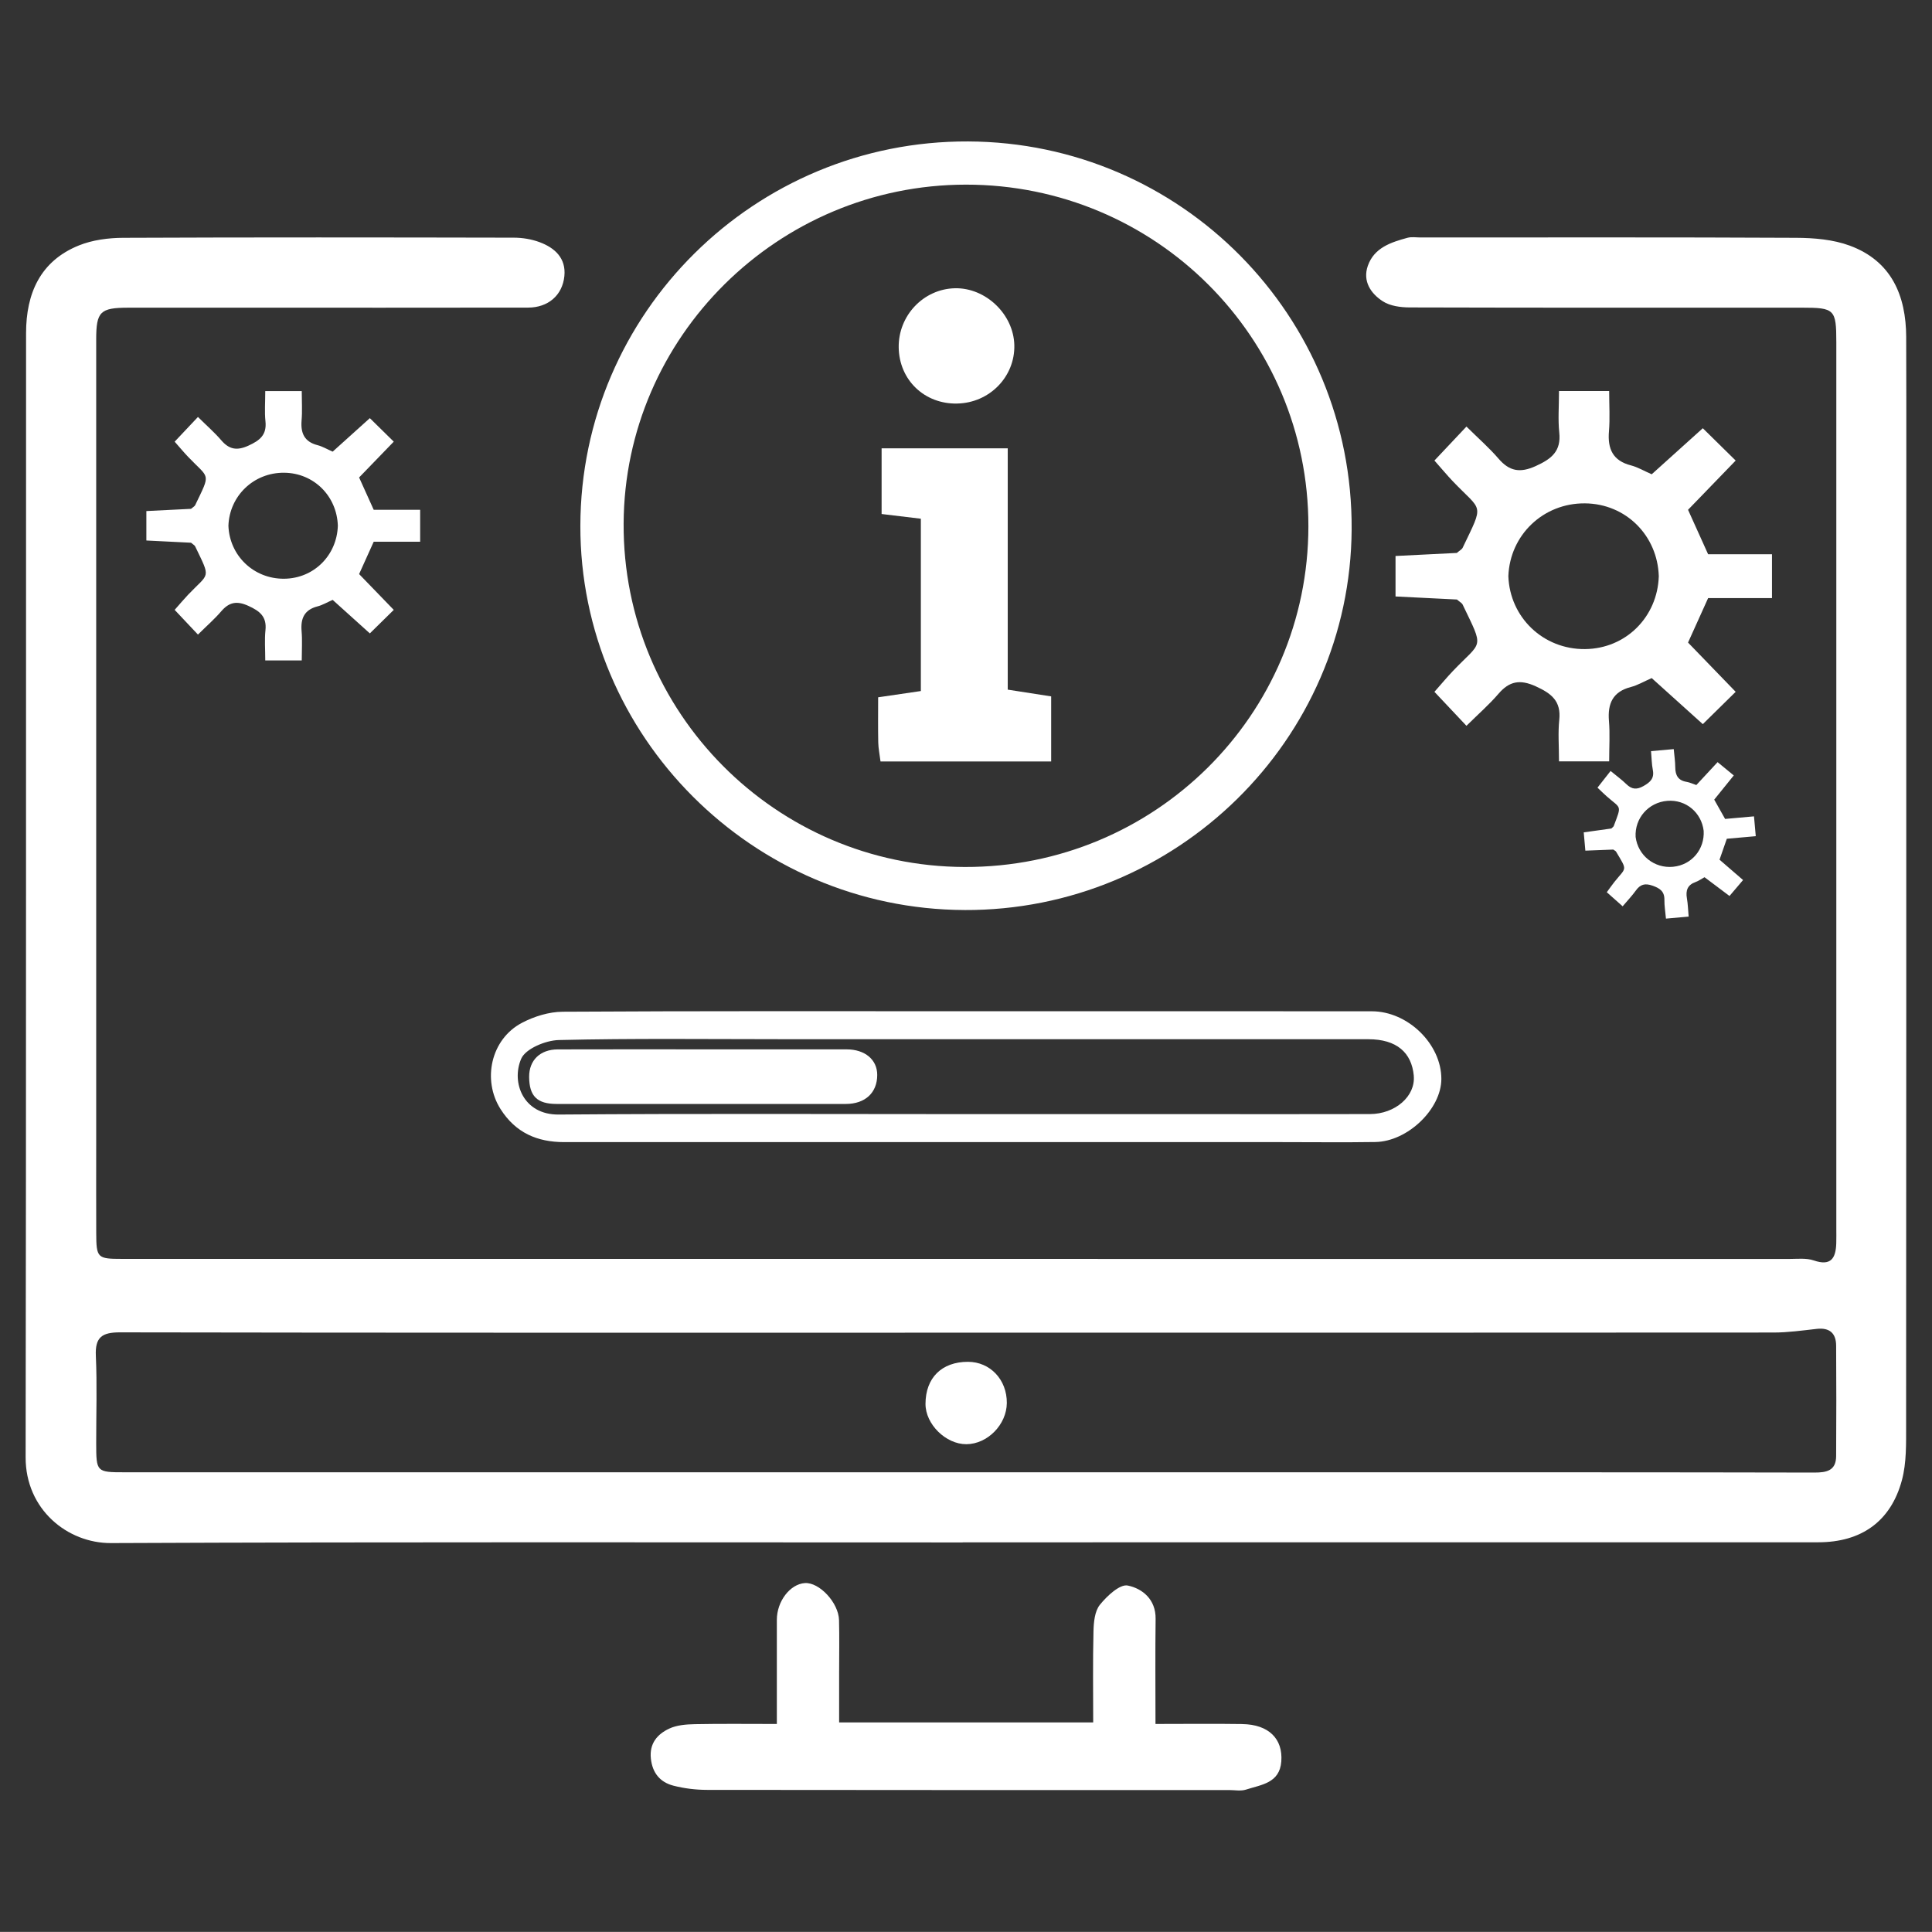
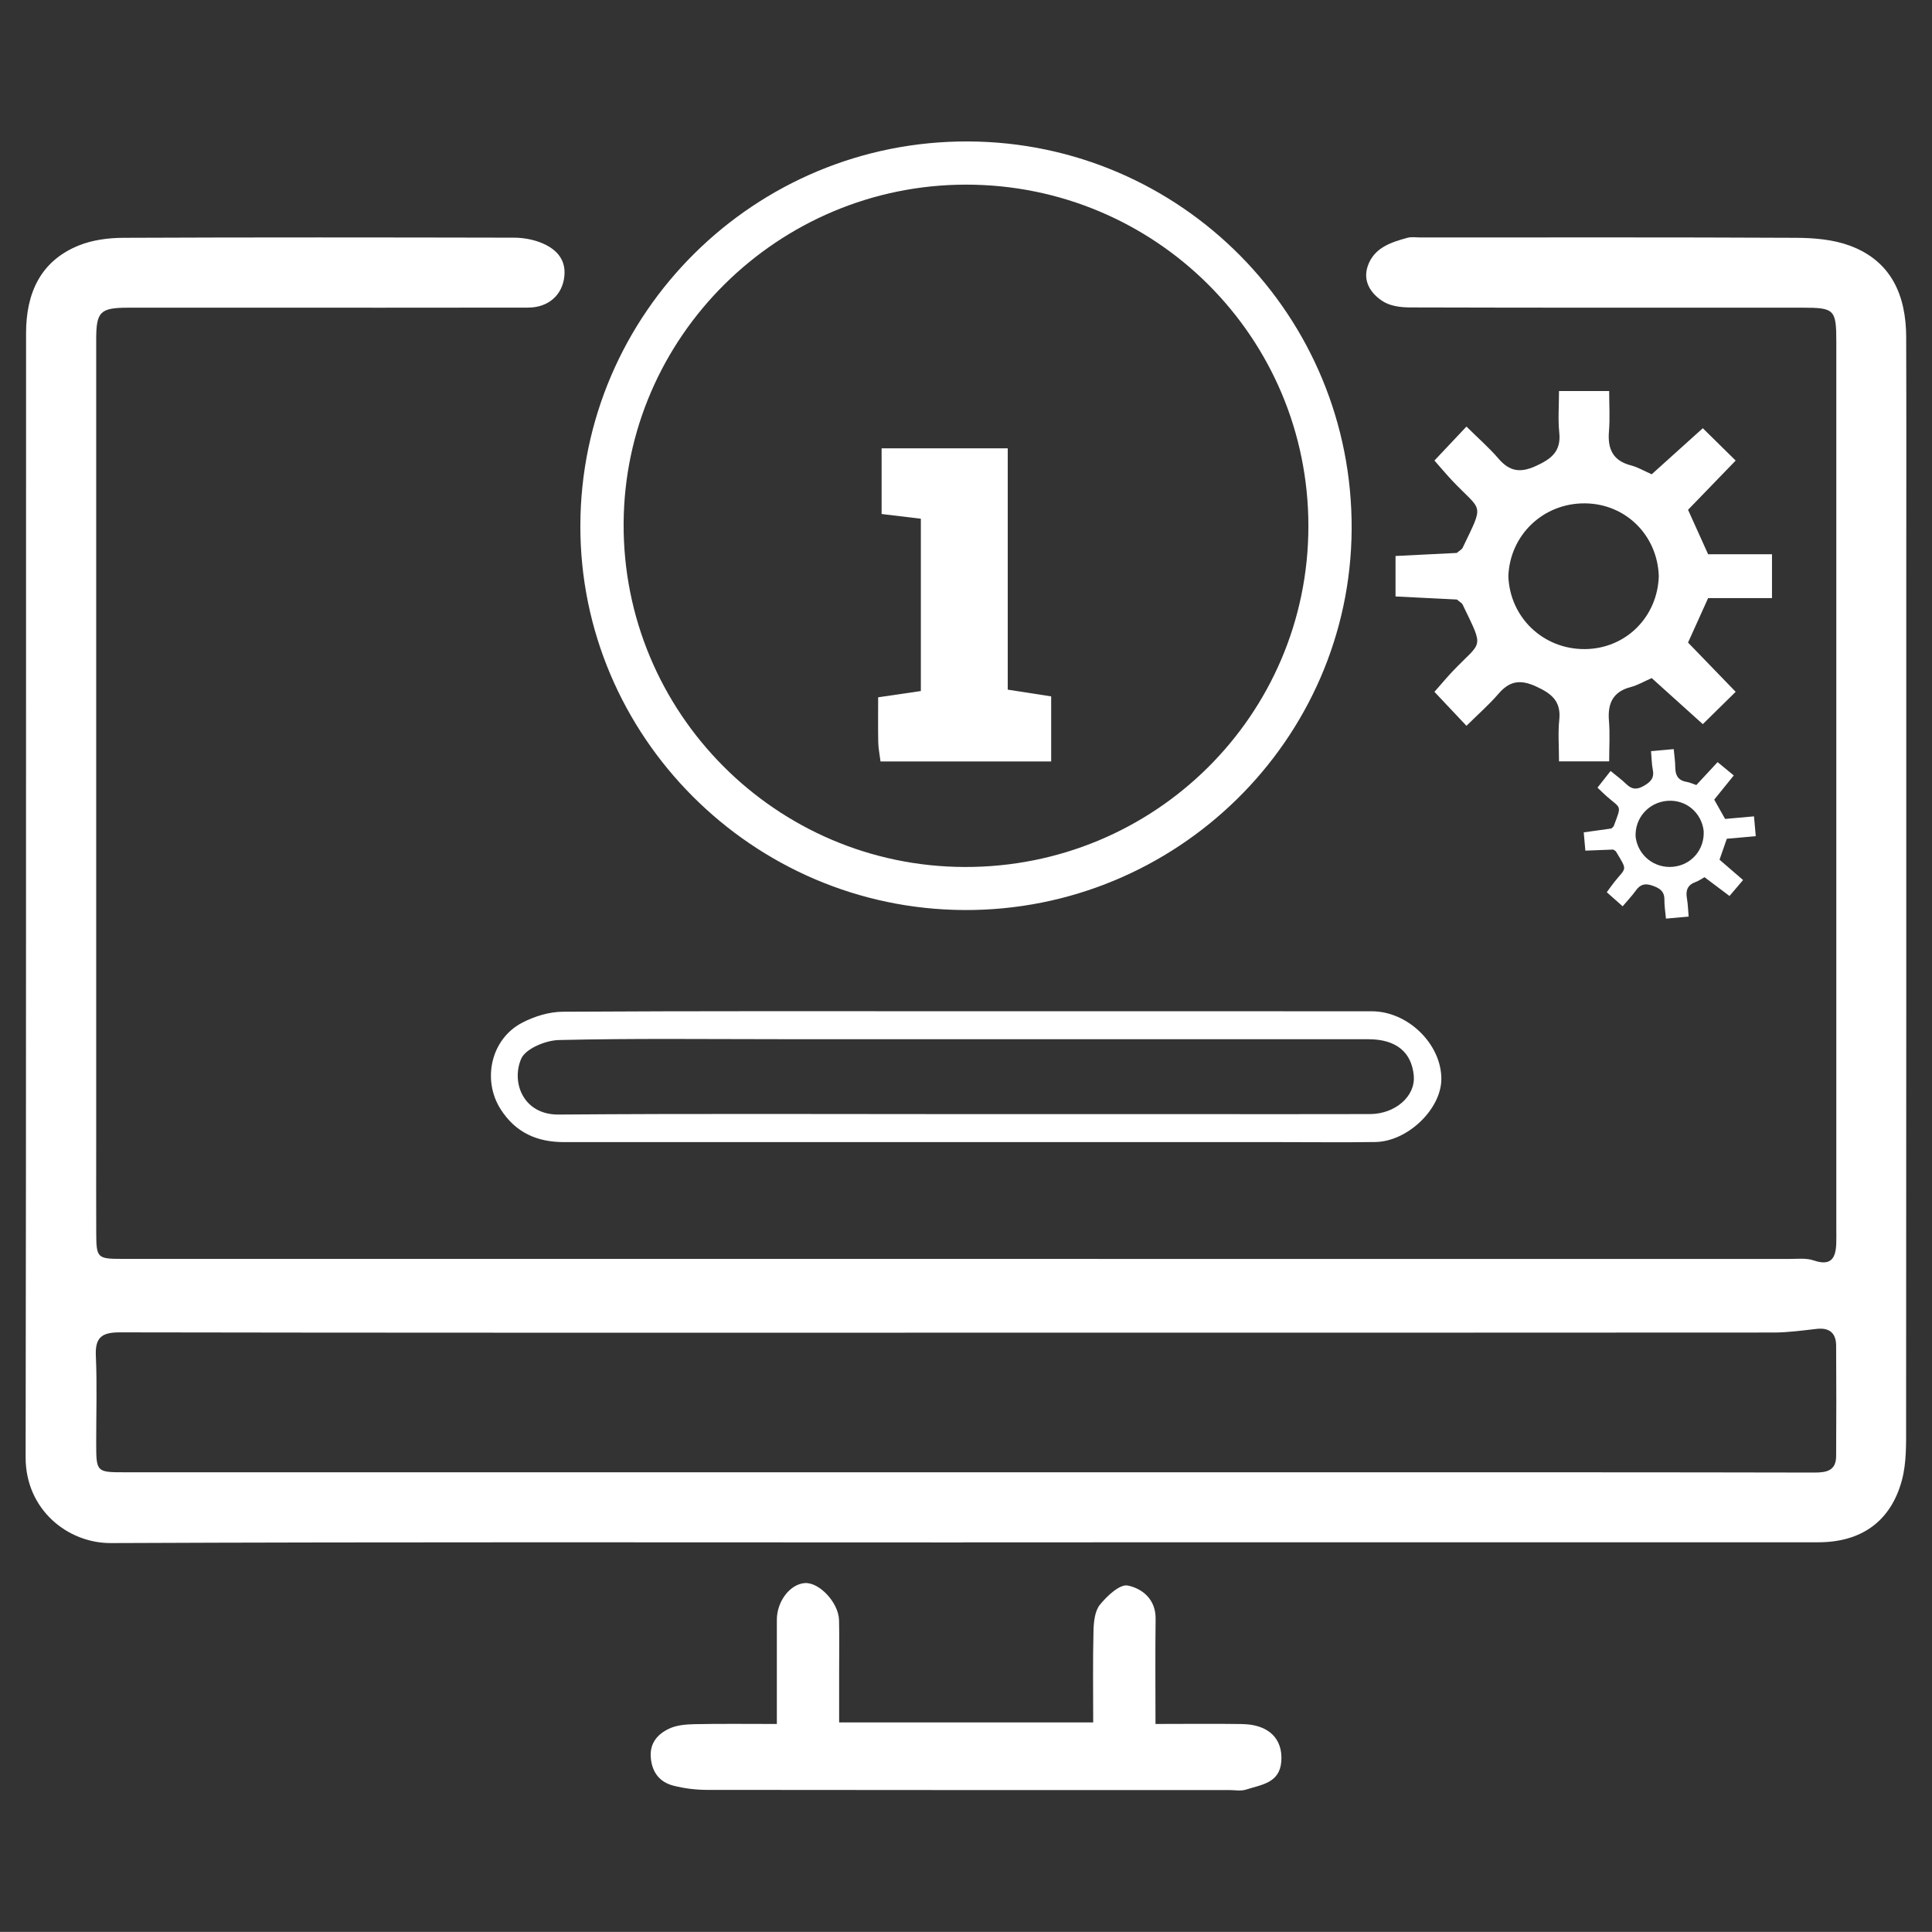
<svg xmlns="http://www.w3.org/2000/svg" id="Layer_1" data-name="Layer 1" viewBox="0 0 1093.97 1093.9">
  <rect x="0" y="0" width="1093.97" height="1093.9" fill="#333333" stroke="none" />
  <defs>
    <style>
      .cls-1 {
        fill: #fff;
      }
    </style>
  </defs>
  <path class="cls-1" d="m545.99,515.3c120.12.52,218.6-96.2,219.36-215.44.77-120.87-96.45-219.27-217.14-219.77-120.8-.5-219.35,97.15-219.59,217.57-.24,119.22,97.55,217.12,217.38,217.63Zm.92-410.75c107.33-.07,194.04,86.44,193.95,193.51-.09,106.91-87.1,193.14-194.6,192.86-107.01-.28-193.68-87.57-193.14-194.51.53-105.68,87.51-191.78,193.79-191.86Z" />
  <path class="cls-1" d="m498.57,431.18h96.64v-36.86c-8.61-1.34-15.74-2.44-24.59-3.82v-136.64h-71.42v37.19c8.02.96,14.67,1.76,22.22,2.67v97.57c-8.81,1.29-16.02,2.35-24.18,3.55,0,9.3-.11,17.46.06,25.61.07,3.27.76,6.53,1.28,10.72Z" />
-   <path class="cls-1" d="m542.05,228.5c18.25-.39,32.7-15.17,32.3-33.04-.39-17.49-16.19-32.63-33.65-32.24-17.8.4-32.12,15.51-31.82,33.59.31,18.41,14.63,32.1,33.17,31.7Z" />
  <path class="cls-1" d="m1079.36,190.91c-.08-23.66-8.4-43.12-31.95-51.82-9.41-3.48-20.21-4.38-30.38-4.43-70.85-.36-141.7-.19-212.55-.19-2.52,0-5.17-.46-7.53.18-9.37,2.55-18.87,5.63-22.44,15.88-3.04,8.72,1.71,15.73,8.54,20.11,4.13,2.65,10.07,3.43,15.2,3.44,74.09.21,148.17.15,222.26.14,18.31,0,19.28.98,19.28,19.56,0,167.23,0,334.46,0,501.7,0,2.88.07,5.76-.03,8.63-.29,8.4-3.03,12.93-12.74,9.6-4.22-1.45-9.22-.85-13.86-.85-314.68-.03-629.36-.03-944.04-.03-14.02,0-14.57-.52-14.63-14.6-.07-16.54-.02-33.09-.02-49.63,0-152.13,0-304.25,0-456.38,0-15.74,2.25-17.96,18.01-17.99,21.22-.03,42.44,0,63.66,0,54.31,0,108.61.04,162.92-.05,11.24-.02,19.42-6.91,20.51-17.85,1.01-10.13-5.4-15.99-14.02-19.2-4.56-1.7-9.71-2.54-14.6-2.55-73.73-.15-147.45-.24-221.18.08-8.38.04-17.33,1.2-25.03,4.29-22.02,8.85-29.97,27.31-29.98,49.68-.09,212.19.11,424.37-.25,636.56-.05,29.53,23.72,48.67,48.33,48.56,160.76-.7,321.52-.36,482.27-.36v-.06c161.48,0,322.96.02,484.43-.03,24.38,0,41.13-11.8,47.4-35.19,2.65-9.89,2.36-20.73,2.37-31.14.13-158.6.09-317.2.09-475.8,0-46.75.11-93.51-.05-140.26Zm-39.67,633.6c-.05,8.19-5.27,9.32-12.34,9.31-86.65-.19-173.29-.15-259.94-.16-73.34,0-146.69,0-220.03,0-158.91,0-317.83,0-476.74,0-16.01,0-16.14-.13-16.17-16.34-.03-16.54.55-33.1-.2-49.61-.49-10.68,3.62-13.3,13.75-13.28,148.13.27,296.26.19,444.38.19,163.95,0,327.89.03,491.84-.09,8.15,0,16.32-1.16,24.45-2.07,7.28-.81,10.96,2.44,11,9.5.13,20.85.13,41.71,0,62.56Z" />
  <path class="cls-1" d="m547.18,572.6c-76.19,0-152.38-.18-228.56.28-7.76.05-16.18,2.65-23.12,6.31-17.61,9.29-22.51,32.33-12.1,48.77,8.55,13.49,20.82,18.75,36.08,18.75,135.49,0,270.97,0,406.46,0,17.61,0,35.22.21,52.83-.06,18.32-.28,37.36-18.71,37.38-35.7.03-19.7-18.9-38.3-39.33-38.32-76.55-.07-153.1-.03-229.64-.03Zm253.34,36.49c1.09,11.67-10.55,21.7-24.76,21.74-33.08.1-66.16.03-99.23.03-43.86,0-87.73,0-131.59,0-76.22,0-152.45-.35-228.67.24-19.89.16-26.95-18.13-21.15-31.59,2.45-5.69,13.82-10.42,21.26-10.6,42.04-1,84.12-.49,126.19-.48,110.74,0,221.48,0,332.22.02,16.12,0,24.53,7.61,25.75,20.63Z" />
  <path class="cls-1" d="m703.45,976.22c-16.04-.24-32.09-.05-49.17-.05,0-20.85-.18-40.19.07-59.53.14-11.07-7.55-17.17-15.77-18.85-4.46-.92-11.77,5.91-15.77,10.88-2.96,3.66-3.52,9.94-3.64,15.09-.42,17.12-.16,34.25-.16,51.53h-143.86c0-10.18,0-19.48,0-28.79,0-9.71.19-19.42-.06-29.12-.26-9.93-11.19-21.54-19.35-20.98-8.37.57-15.85,10.32-15.86,20.77-.02,19.03,0,38.06,0,59.01-16.43,0-31.44-.19-46.45.11-4.9.1-10.24.51-14.54,2.54-6.69,3.15-11.27,8.4-10.34,16.98.89,8.22,5.29,13.39,12.81,15.32,6.14,1.57,12.64,2.36,18.99,2.37,98.52.14,197.04.1,295.56.09,3.24,0,6.72.7,9.66-.26,8.51-2.78,19.01-3.57,19.95-15.91.99-12.91-7.21-20.96-22.06-21.18Z" />
-   <path class="cls-1" d="m548.08,771.11c-14.84,0-23.98,9.05-24.03,23.8-.04,11.51,11.5,22.9,23.14,22.85,11.97-.06,22.82-11.11,22.91-23.34.09-13.21-9.45-23.31-22.02-23.31Z" />
-   <path class="cls-1" d="m479.42,594.2c-26.91-.05-53.82-.02-80.73-.02-27.63,0-55.26-.06-82.89.03-10.01.03-16.24,6.2-16.18,15.57.07,10.9,4.49,15.32,15.64,15.32,54.54.03,109.08.03,163.62,0,11.03,0,17.84-6.35,17.84-16.44,0-8.6-6.89-14.45-17.29-14.47Z" />
  <path class="cls-1" d="m824.97,313.09c-10.99.54-22.74,1.13-34.77,1.73v22.92c12.02.6,23.78,1.18,34.77,1.73,1.59,1.37,2.78,1.94,3.23,2.87,12.36,25.77,11.18,20.08-5.61,37.71-3.12,3.28-6.03,6.79-10.36,11.69,6.48,6.88,11.89,12.62,18.13,19.24,6.89-6.81,12.95-12.09,18.12-18.12,6.19-7.21,12.22-8.29,21.12-4.24,8.87,4.03,14.44,8.35,13.31,19.01-.77,7.27-.15,14.69-.15,23.47h28.41c0-8.17.49-15.54-.12-22.83-.83-9.94,2.18-16.64,12.47-19.28,3.78-.98,7.28-3.08,11.73-5.03,9.44,8.51,18.72,16.88,28.94,26.08,6.16-6.06,11.99-11.79,18.61-18.31-9.39-9.71-18.02-18.62-26.97-27.88,3.98-8.82,7.47-16.54,11.37-25.18h36.16v-24.82h-36.16c-3.9-8.63-7.39-16.35-11.37-25.18,8.95-9.25,17.58-18.17,26.97-27.88-6.62-6.51-12.46-12.25-18.61-18.31-10.22,9.21-19.5,17.58-28.94,26.08-4.45-1.95-7.94-4.06-11.73-5.03-10.29-2.64-13.3-9.34-12.47-19.28.61-7.29.12-14.66.12-22.83h-28.41c0,8.78-.62,16.2.15,23.47,1.14,10.67-4.44,14.98-13.31,19.01-8.91,4.05-14.93,2.98-21.12-4.24-5.18-6.03-11.24-11.3-18.12-18.12-6.24,6.62-11.64,12.36-18.13,19.24,4.34,4.91,7.24,8.41,10.36,11.69,16.79,17.63,17.97,11.93,5.61,37.71-.45.93-1.65,1.5-3.23,2.87Zm72.49-28.07c23.22.2,41.1,18.25,41.81,41.26-.72,23-18.59,41.06-41.81,41.26-23.65.2-42.53-17.94-43.37-41.26.84-23.32,19.73-41.46,43.37-41.26Z" />
-   <path class="cls-1" d="m237.91,306.72v-18.05h-26.3c-2.84-6.28-5.37-11.9-8.27-18.31,6.51-6.73,12.78-13.22,19.62-20.28-4.82-4.74-9.06-8.91-13.54-13.31-7.43,6.7-14.18,12.78-21.05,18.97-3.24-1.42-5.78-2.95-8.53-3.66-7.49-1.92-9.67-6.79-9.07-14.02.45-5.3.09-10.66.09-16.6h-20.66c0,6.38-.45,11.78.11,17.07.83,7.76-3.23,10.9-9.68,13.83-6.48,2.94-10.86,2.17-15.36-3.08-3.76-4.39-8.17-8.22-13.18-13.18-4.54,4.82-8.47,8.99-13.19,13.99,3.15,3.57,5.26,6.12,7.54,8.51,12.21,12.82,13.07,8.68,4.08,27.43-.32.68-1.2,1.09-2.35,2.09-7.99.4-16.54.82-25.29,1.26v16.67c8.74.43,17.3.86,25.29,1.26,1.15,1,2.02,1.41,2.35,2.09,8.99,18.75,8.13,14.61-4.08,27.43-2.27,2.39-4.38,4.94-7.54,8.5,4.72,5.01,8.65,9.18,13.19,13.99,5.01-4.96,9.42-8.79,13.18-13.18,4.5-5.25,8.89-6.03,15.36-3.08,6.45,2.93,10.51,6.07,9.68,13.83-.56,5.29-.11,10.69-.11,17.07h20.66c0-5.94.36-11.3-.09-16.6-.61-7.23,1.58-12.1,9.07-14.02,2.75-.71,5.29-2.24,8.53-3.66,6.87,6.19,13.62,12.27,21.05,18.97,4.48-4.41,8.72-8.58,13.54-13.31-6.83-7.06-13.11-13.55-19.62-20.28,2.9-6.42,5.43-12.03,8.27-18.31h26.3Zm-77.02,20.98c-17.2.15-30.93-13.05-31.55-30.01.61-16.96,14.35-30.15,31.55-30.01,16.89.15,29.89,13.28,30.41,30.01-.52,16.73-13.52,29.86-30.41,30.01Z" />
  <path class="cls-1" d="m994.18,473.47l-.5-5.61-.5-5.61-16.36,1.46c-2.11-3.75-4-7.1-6.16-10.93,3.67-4.55,7.22-8.93,11.07-13.7-3.26-2.68-6.13-5.04-9.16-7.53-4.25,4.58-8.11,8.74-12.04,12.97-2.09-.7-3.76-1.51-5.51-1.8-4.76-.78-6.39-3.69-6.42-8.22-.02-3.32-.54-6.64-.87-10.33l-12.85,1.15c.35,3.97.37,7.35,1.01,10.61.94,4.78-1.4,6.96-5.25,9.14-3.87,2.19-6.63,1.95-9.73-1.06-2.58-2.52-5.54-4.66-8.93-7.46-2.55,3.25-4.77,6.06-7.42,9.44,2.16,2.04,3.61,3.51,5.16,4.87,8.31,7.3,8.61,4.67,4.06,16.83-.16.44-.68.74-1.35,1.43-4.95.69-10.24,1.43-15.66,2.19l.46,5.18.46,5.18c5.46-.22,10.81-.43,15.8-.62.77.56,1.34.77,1.58,1.17,6.63,11.16,5.87,8.63-1.02,17.28-1.28,1.61-2.45,3.31-4.22,5.71,3.21,2.85,5.89,5.23,8.98,7.97,2.84-3.36,5.37-5.99,7.47-8.93,2.51-3.51,5.19-4.24,9.38-2.77,4.17,1.46,6.87,3.19,6.79,8.06-.05,3.32.53,6.65.88,10.62l12.85-1.15c-.33-3.69-.41-7.05-.98-10.32-.78-4.46.31-7.61,4.86-9.23,1.67-.59,3.17-1.69,5.1-2.75,4.61,3.47,9.15,6.88,14.15,10.63,2.54-2.99,4.95-5.82,7.68-9.03-4.64-4.01-8.91-7.7-13.33-11.52,1.45-4.15,2.71-7.79,4.13-11.85l16.36-1.46Zm-46.74,17.33c-10.69,1.05-19.96-6.4-21.29-16.91-.56-10.58,7.25-19.55,17.95-20.42,10.51-.85,19.33,6.6,20.58,16.97.61,10.43-6.75,19.32-17.25,20.35Z" />
</svg>